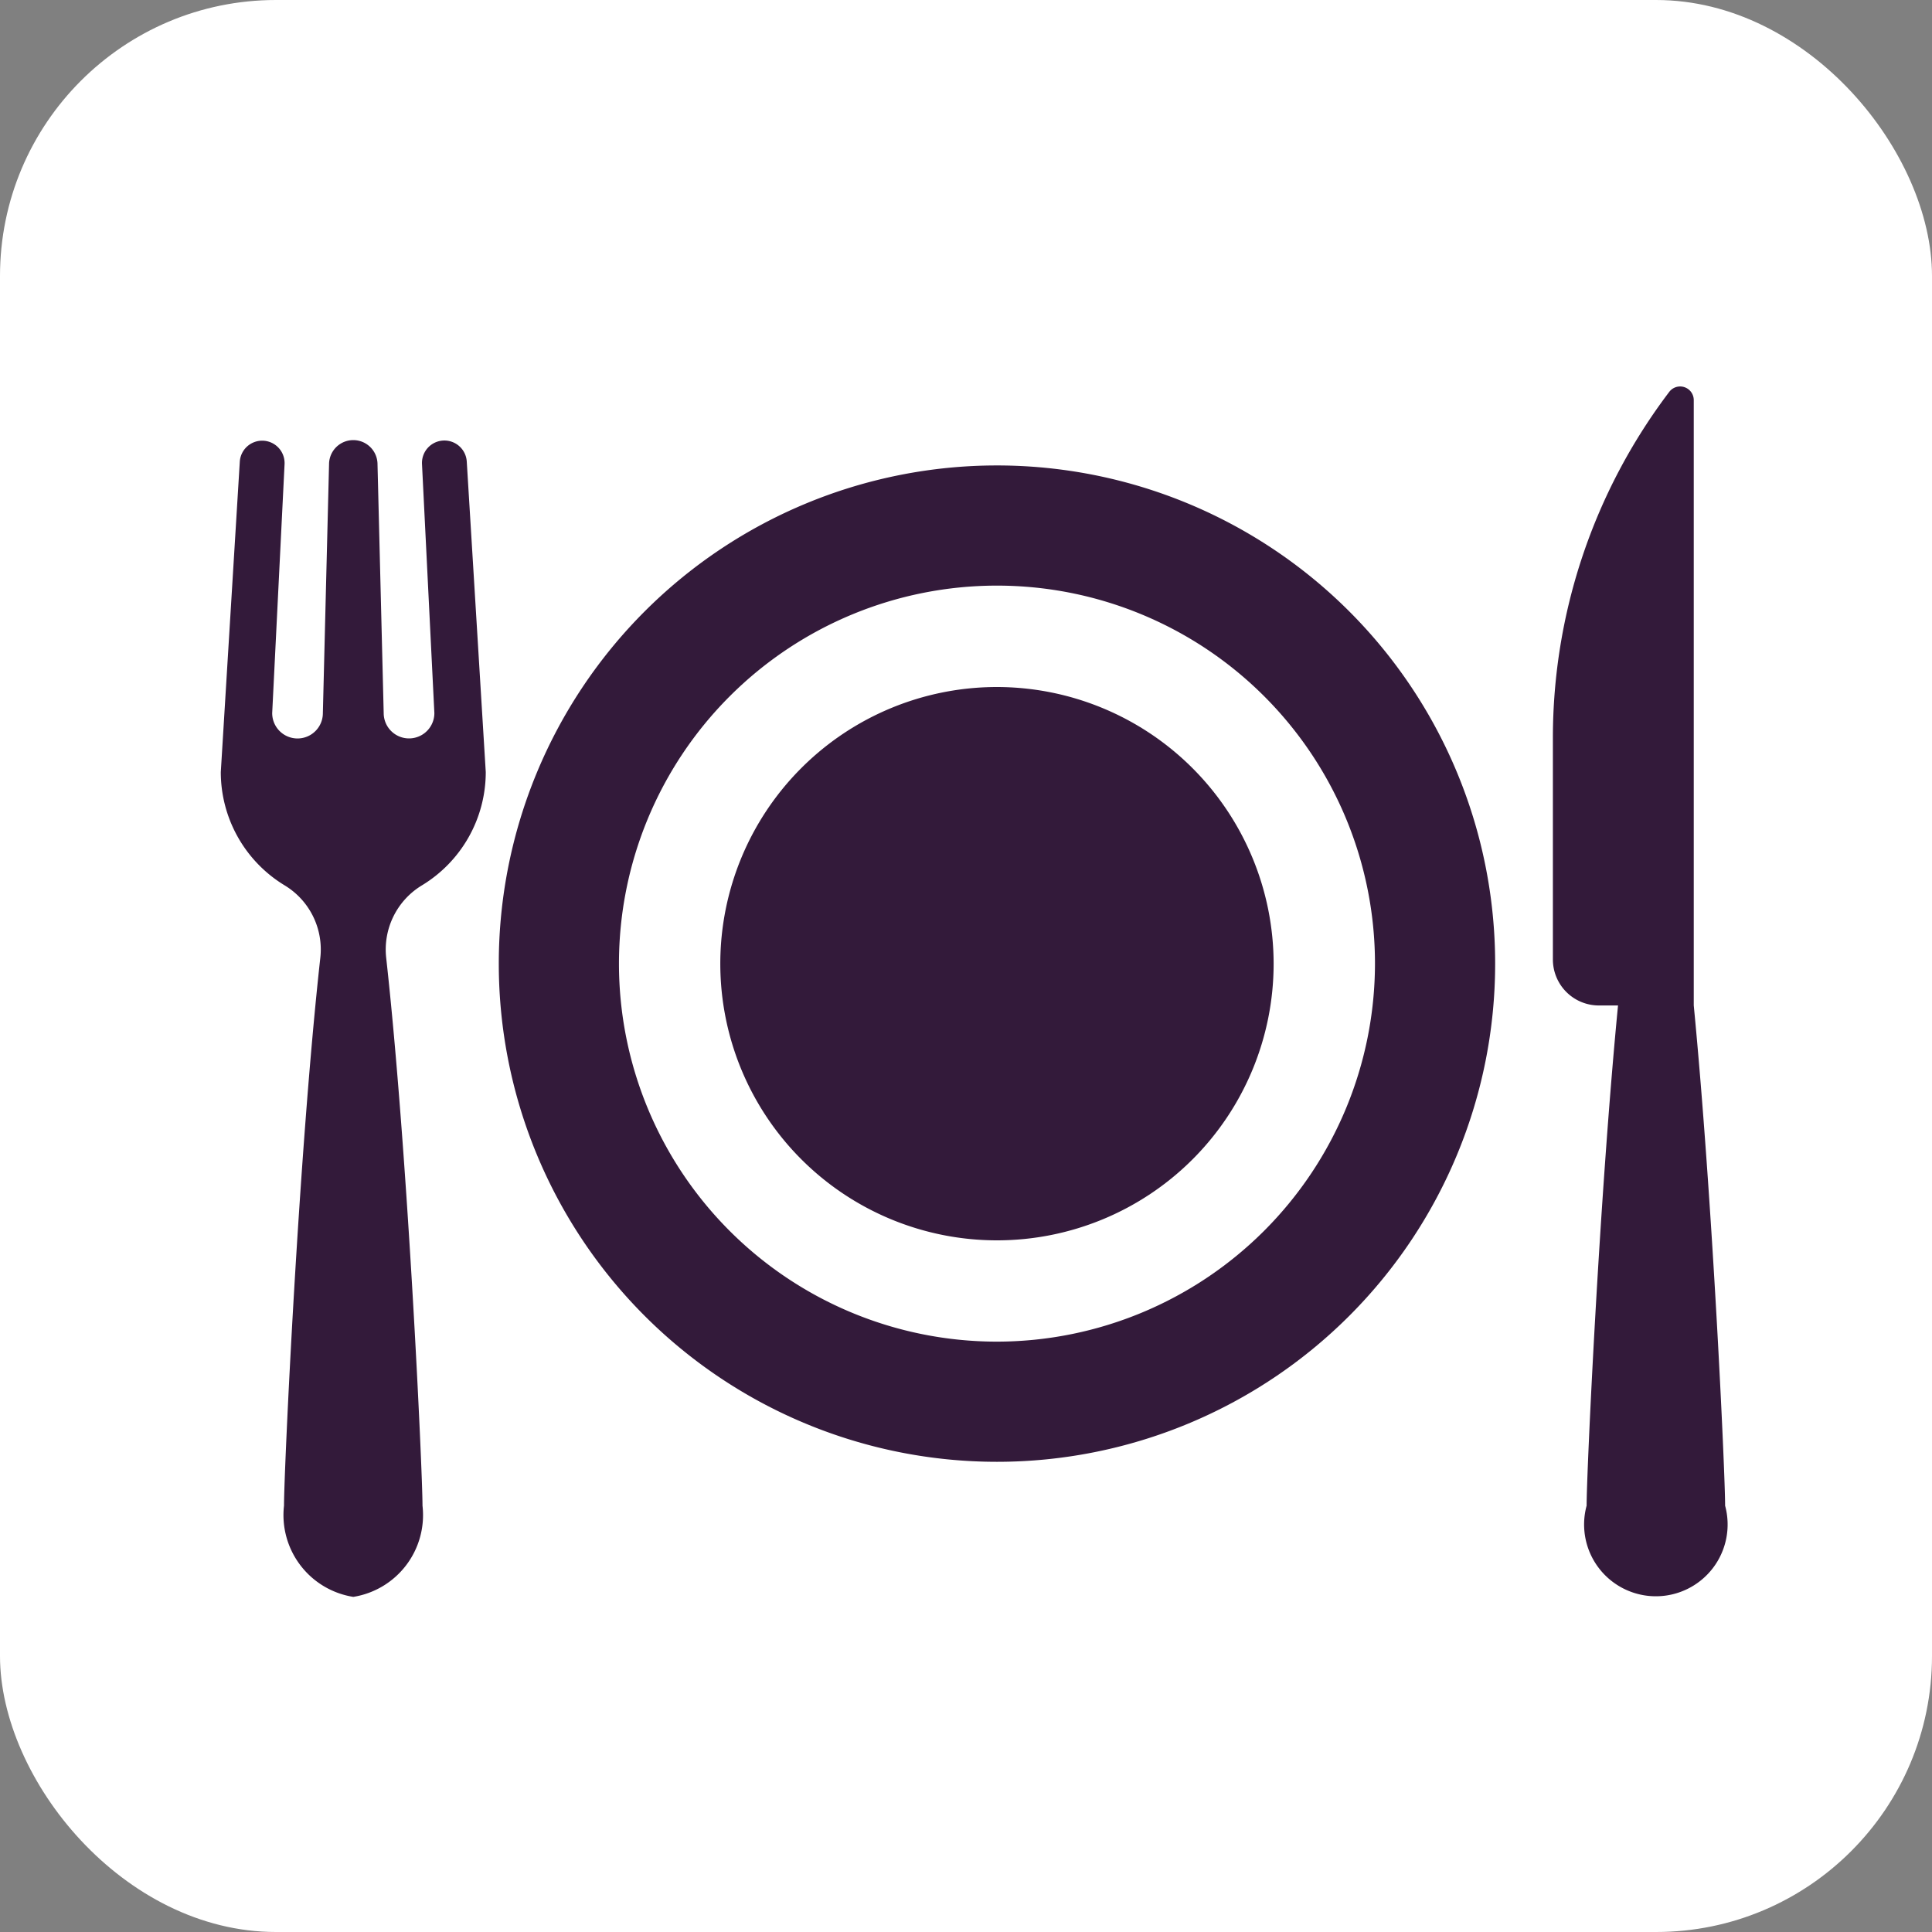
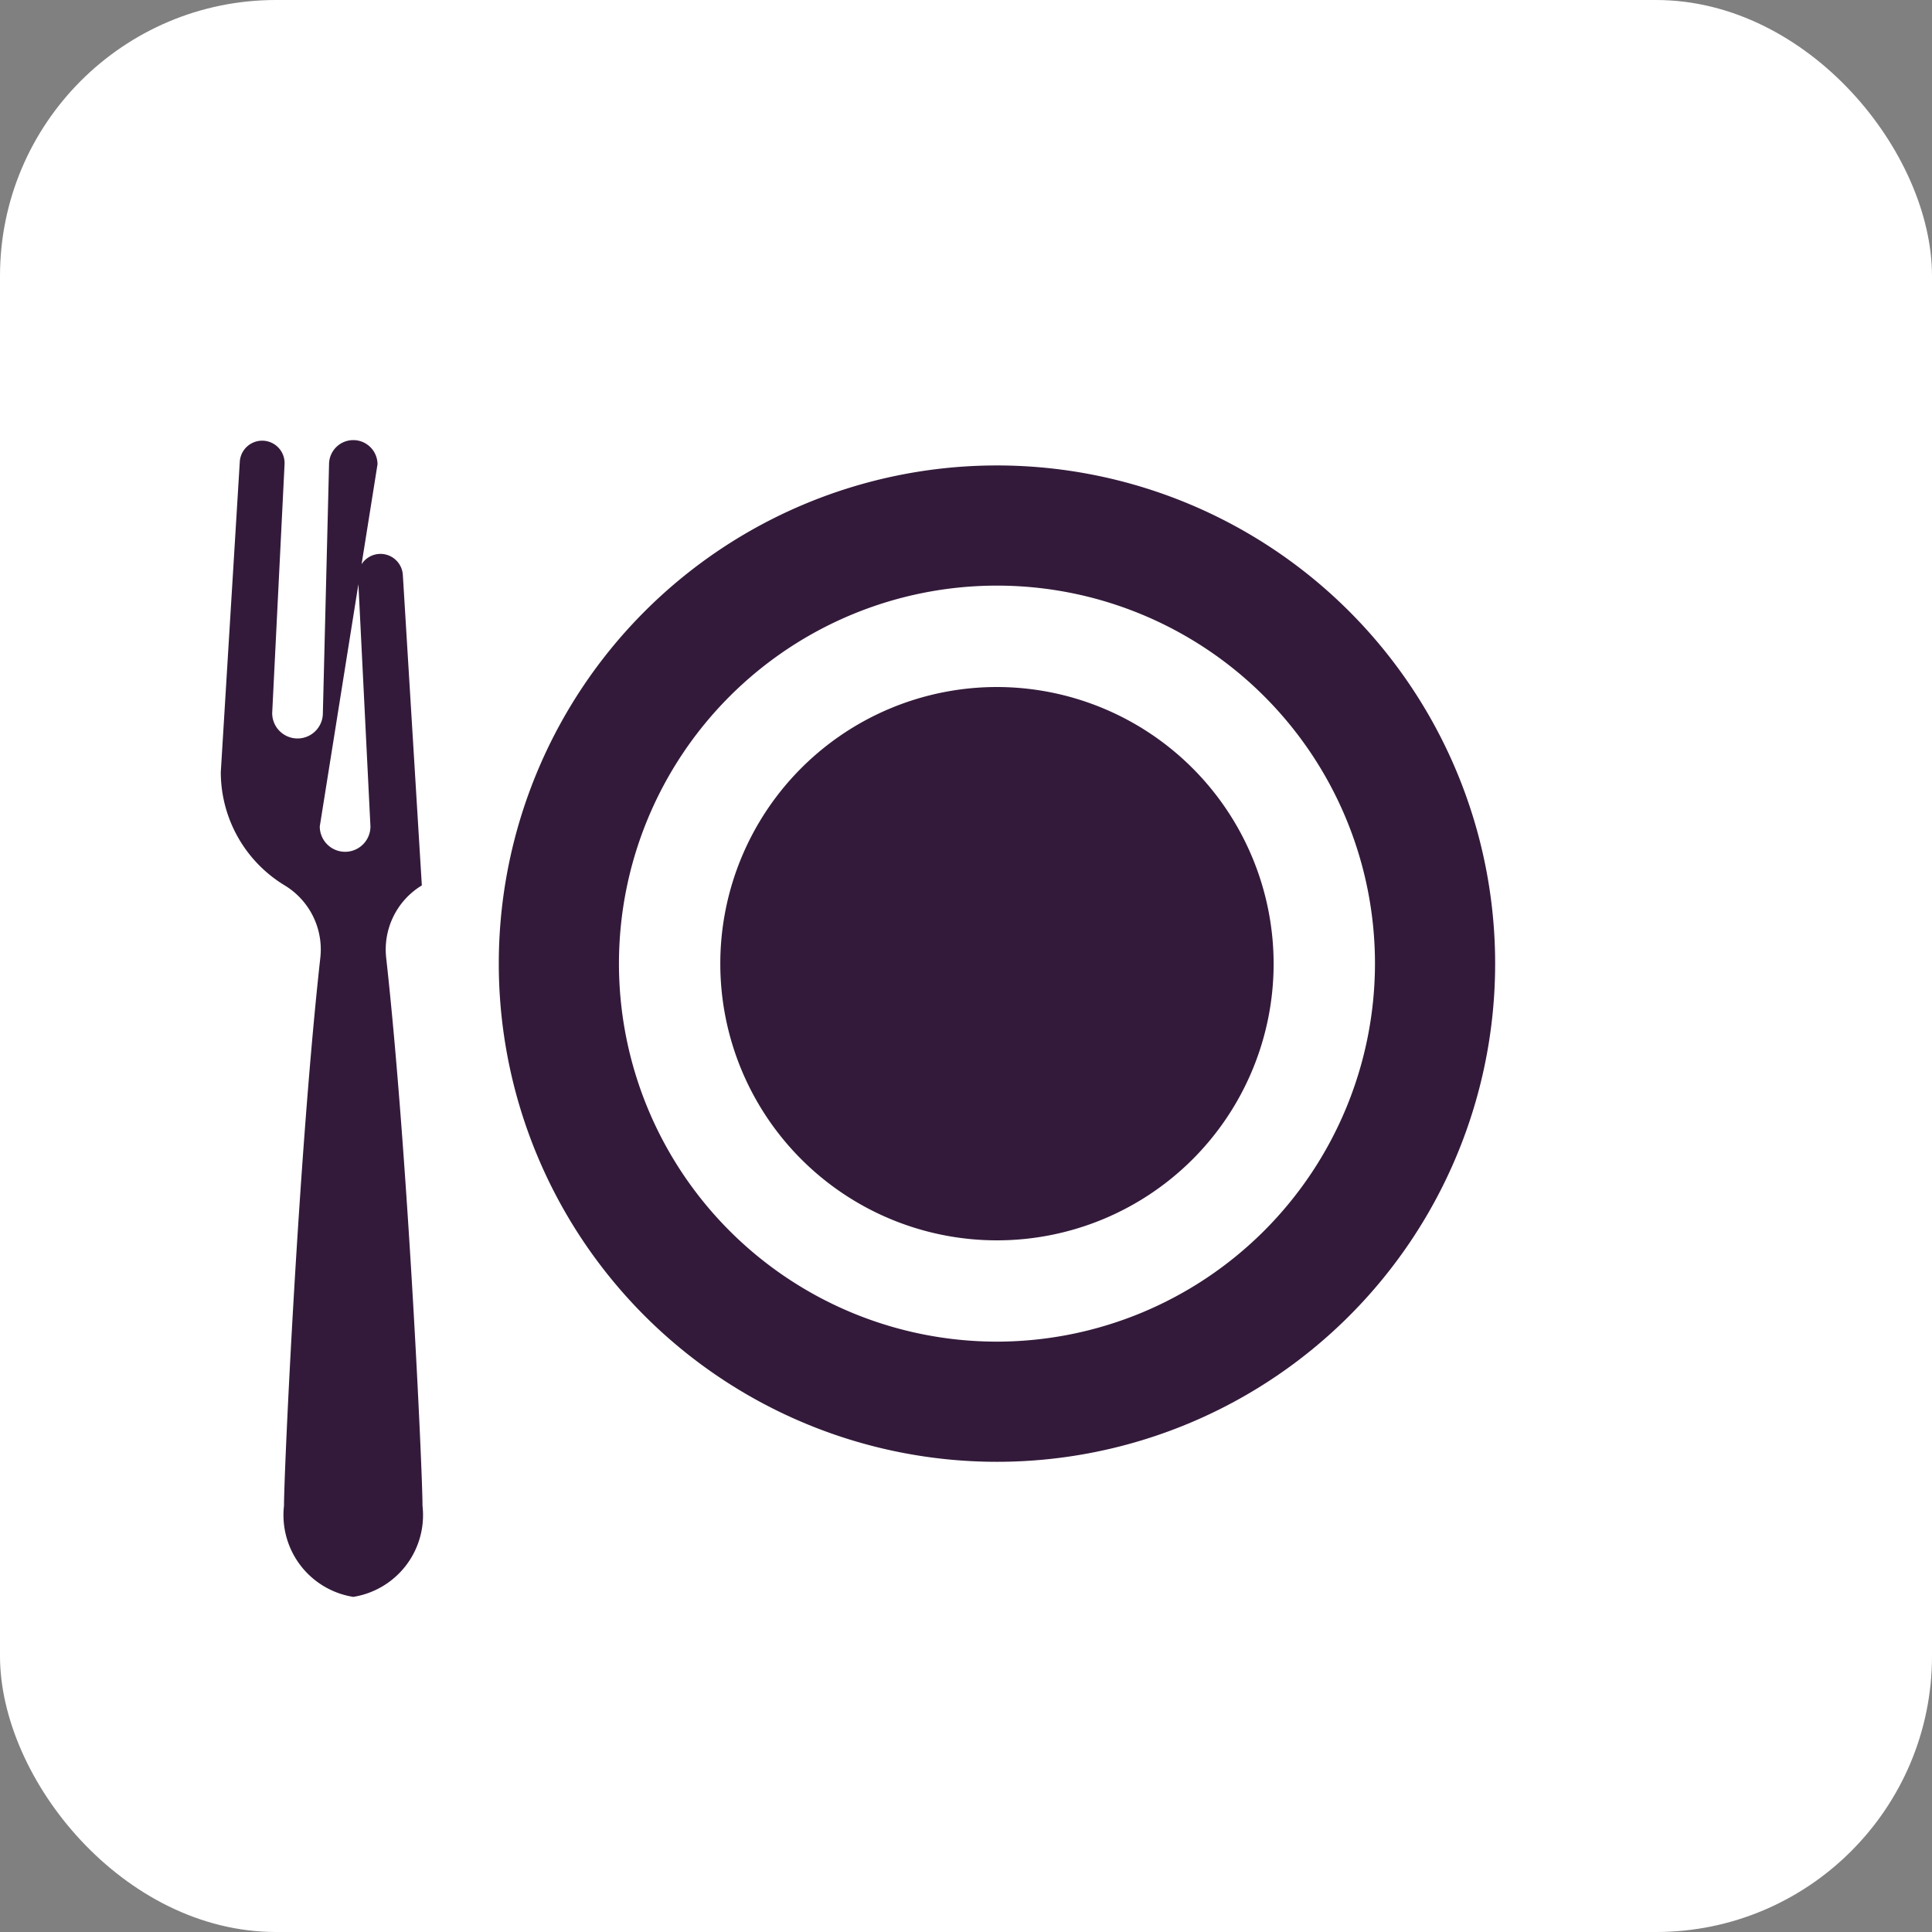
<svg xmlns="http://www.w3.org/2000/svg" width="35" height="35" viewBox="0 0 35 35">
  <rect x="0" y="0" width="35" height="35" fill="#808080" stroke="none" />
  <g id="Dinner" transform="translate(-38 -283)">
    <rect id="Rectangle_1826" data-name="Rectangle 1826" width="35" height="35" rx="5" transform="translate(38 283)" fill="#fff" />
    <g id="dinner-2" data-name="dinner" transform="translate(42 239.992)">
      <g id="Group_10200" data-name="Group 10200" transform="translate(5.036 51.44)">
        <g id="Group_10199" data-name="Group 10199">
          <path id="Path_5448" data-name="Path 5448" d="M103.645,76.909a9.025,9.025,0,1,0,9.025,9.025A9.025,9.025,0,0,0,103.645,76.909Zm0,15.873a6.848,6.848,0,1,1,6.848-6.848A6.856,6.856,0,0,1,103.645,92.782Z" transform="translate(-94.62 -76.909)" fill="#331a3a" />
        </g>
      </g>
      <g id="Group_10202" data-name="Group 10202" transform="translate(9.049 55.453)">
        <g id="Group_10201" data-name="Group 10201">
          <path id="Path_5449" data-name="Path 5449" d="M175.021,152.3a5.012,5.012,0,1,0,5.012,5.012A5.018,5.018,0,0,0,175.021,152.3Z" transform="translate(-170.009 -152.299)" fill="#331a3a" />
        </g>
      </g>
      <g id="Group_10204" data-name="Group 10204" transform="translate(24.132 50.008)">
        <g id="Group_10203" data-name="Group 10203">
-           <path id="Path_5450" data-name="Path 5450" d="M455.924,61.222V50.255a.247.247,0,0,0-.443-.149,10.38,10.38,0,0,0-2.109,6.272V60.39a.833.833,0,0,0,.833.833h.347c-.342,3.537-.569,8.483-.569,9.062a1.3,1.3,0,1,0,2.509,0C456.493,69.706,456.266,64.759,455.924,61.222Z" transform="translate(-453.372 -50.008)" fill="#331a3a" />
-         </g>
+           </g>
      </g>
      <g id="Group_10206" data-name="Group 10206" transform="translate(0 50.991)">
        <g id="Group_10205" data-name="Group 10205">
-           <path id="Path_5451" data-name="Path 5451" d="M3.642,76.528A2.4,2.4,0,0,0,4.8,74.474l-.344-5.622a.406.406,0,0,0-.811.045l.224,4.509a.459.459,0,1,1-.918,0L2.839,68.9a.439.439,0,0,0-.878,0l-.112,4.507a.459.459,0,1,1-.918,0L1.155,68.9a.406.406,0,0,0-.811-.045L0,74.474a2.4,2.4,0,0,0,1.158,2.054,1.357,1.357,0,0,1,.645,1.31c-.392,3.532-.658,9.3-.658,9.927A1.5,1.5,0,0,0,2.4,89.417a1.5,1.5,0,0,0,1.254-1.652c0-.628-.266-6.395-.658-9.927A1.358,1.358,0,0,1,3.642,76.528Z" transform="translate(0 -68.471)" fill="#331a3a" />
+           <path id="Path_5451" data-name="Path 5451" d="M3.642,76.528l-.344-5.622a.406.406,0,0,0-.811.045l.224,4.509a.459.459,0,1,1-.918,0L2.839,68.9a.439.439,0,0,0-.878,0l-.112,4.507a.459.459,0,1,1-.918,0L1.155,68.9a.406.406,0,0,0-.811-.045L0,74.474a2.4,2.4,0,0,0,1.158,2.054,1.357,1.357,0,0,1,.645,1.31c-.392,3.532-.658,9.3-.658,9.927A1.5,1.5,0,0,0,2.4,89.417a1.5,1.5,0,0,0,1.254-1.652c0-.628-.266-6.395-.658-9.927A1.358,1.358,0,0,1,3.642,76.528Z" transform="translate(0 -68.471)" fill="#331a3a" />
        </g>
      </g>
    </g>
  </g>
</svg>